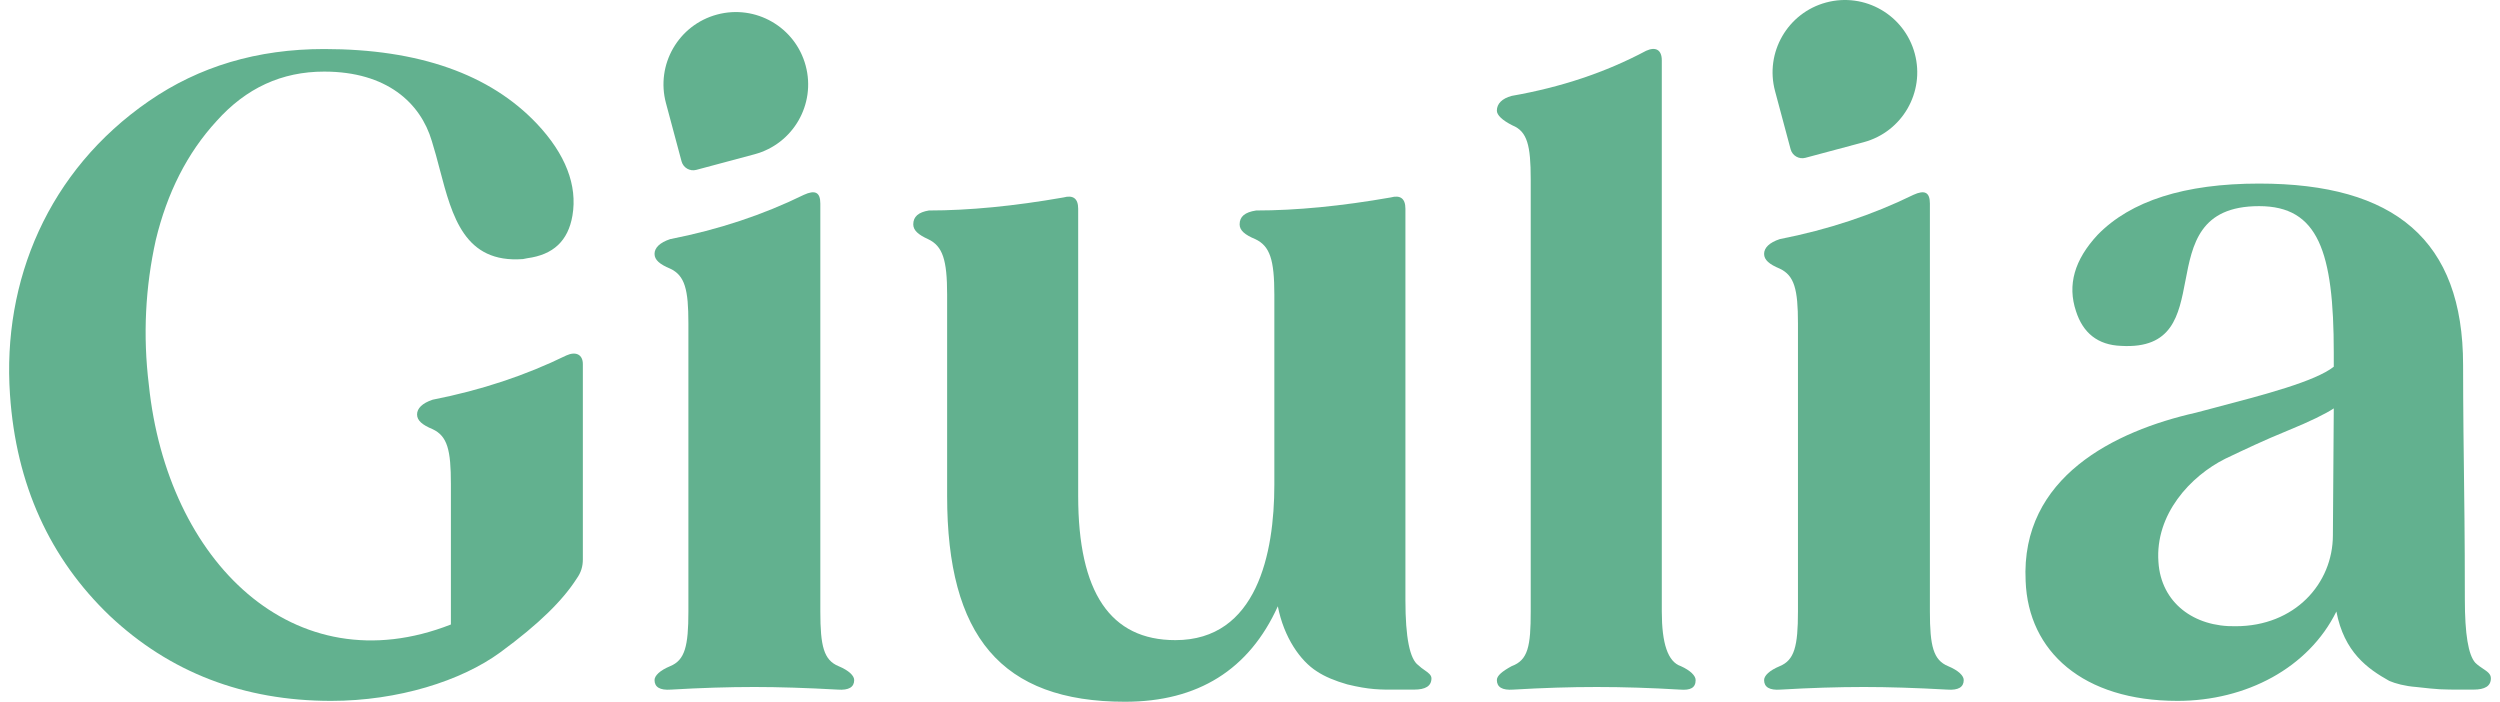
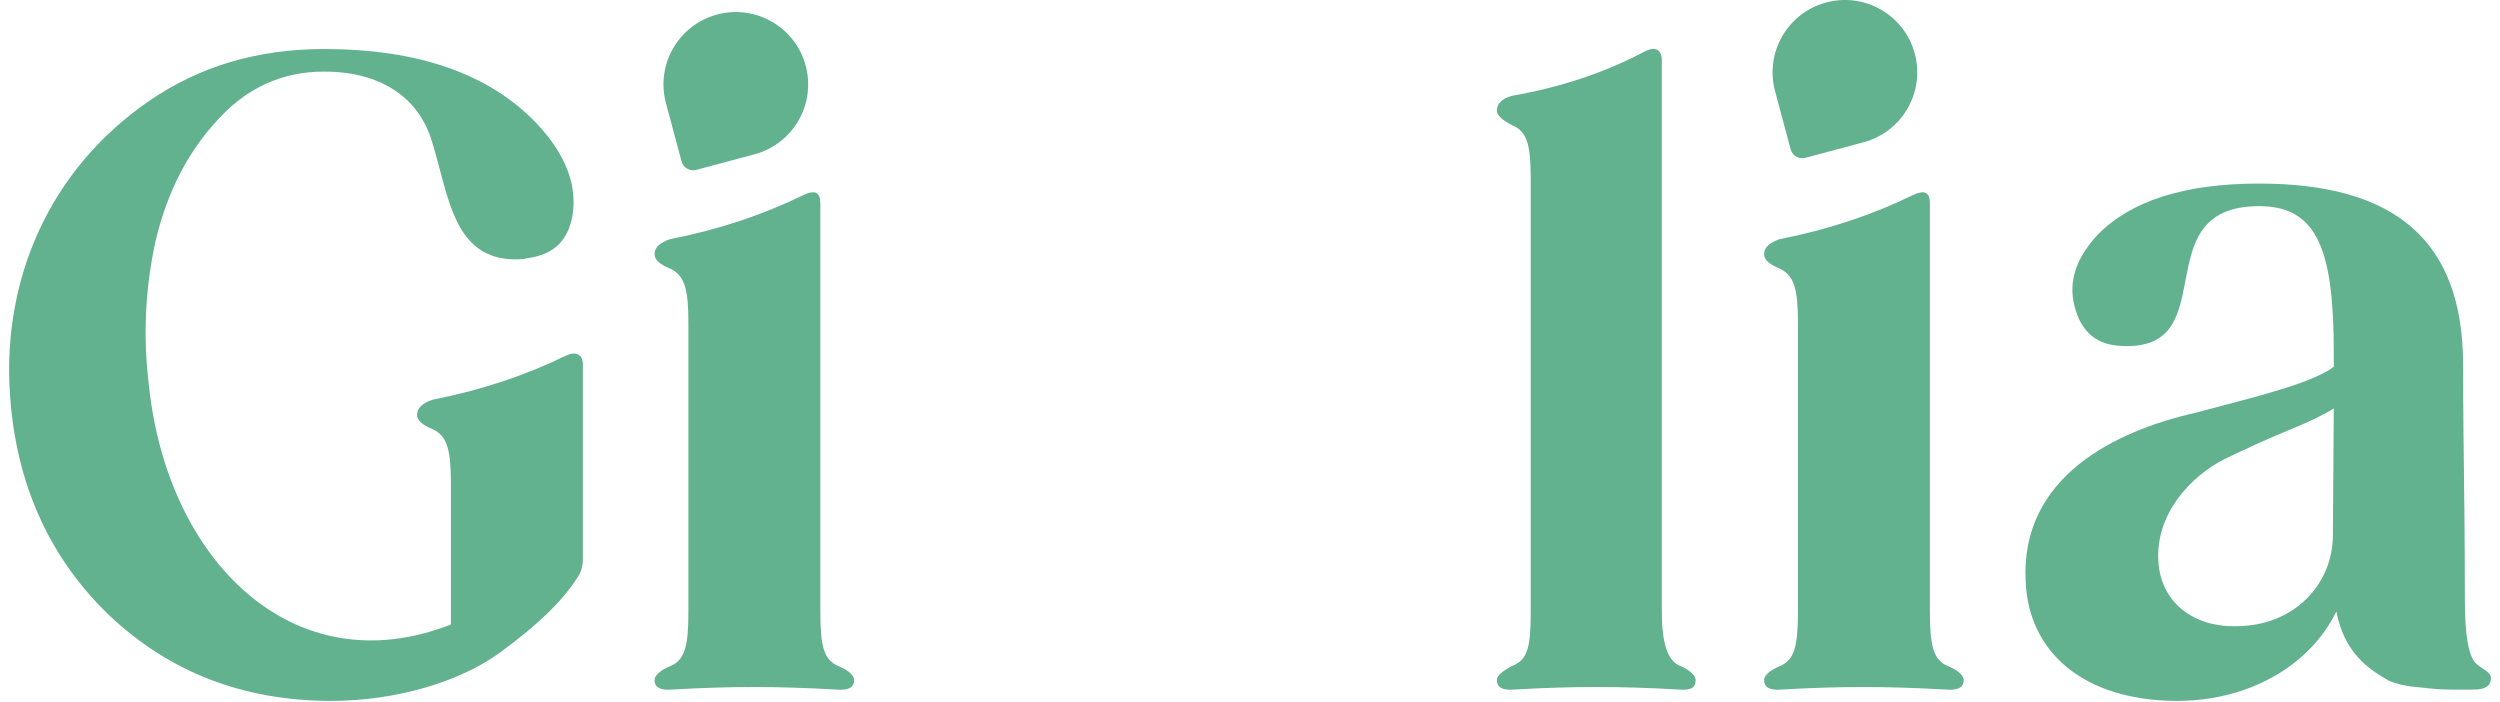
<svg xmlns="http://www.w3.org/2000/svg" fill="none" viewBox="0 0 114 32" height="32" width="114">
  <path fill="#62B18F" d="M83.274 0.113C81.515 0.585 80.471 2.393 80.942 4.153L81.653 6.808C81.732 7.101 82.033 7.275 82.327 7.196L84.982 6.485C86.741 6.014 87.785 4.205 87.314 2.445C86.842 0.686 85.034 -0.358 83.274 0.113Z" />
  <path fill="#62B18F" d="M30.368 4.703C29.896 2.943 30.94 1.134 32.7 0.663C34.459 0.191 36.268 1.236 36.739 2.995C37.211 4.755 36.167 6.563 34.407 7.035L31.752 7.746C31.459 7.825 31.157 7.651 31.079 7.358L30.368 4.703Z" />
  <path fill="#62B18F" d="M75.778 27.884C75.778 29.348 76.055 30.179 76.648 30.377C77.084 30.575 77.321 30.813 77.321 31.011C77.321 31.367 77.084 31.485 76.609 31.446C73.917 31.288 71.701 31.288 69.009 31.446C68.495 31.485 68.257 31.327 68.257 31.011C68.257 30.813 68.495 30.615 68.93 30.377C69.682 30.1 69.801 29.467 69.801 27.884V8.173C69.801 6.629 69.643 5.996 68.97 5.719C68.495 5.481 68.257 5.244 68.257 5.046C68.257 4.729 68.495 4.492 68.93 4.373C71.186 3.977 73.205 3.305 75.065 2.315C75.501 2.117 75.778 2.275 75.778 2.75V27.884Z" />
  <path fill="#62B18F" d="M25.826 16.208C23.965 17.118 21.947 17.791 19.73 18.226C19.255 18.384 19.018 18.622 19.018 18.899C19.018 19.176 19.255 19.374 19.73 19.572C20.403 19.889 20.561 20.522 20.561 22.065V28.477C13.397 31.288 7.619 25.588 6.788 17.553C6.511 15.297 6.629 13.081 7.104 10.944C7.619 8.806 8.529 6.985 9.875 5.521C11.22 4.017 12.843 3.265 14.783 3.265C17.633 3.265 19.176 4.69 19.691 6.431C19.824 6.853 19.94 7.292 20.055 7.731C20.623 9.886 21.182 12.012 23.846 11.814L24.044 11.775C25.232 11.616 25.905 10.983 26.103 9.835C26.34 8.45 25.786 7.025 24.48 5.64C22.343 3.384 19.097 2.236 14.783 2.236C11.735 2.236 9.083 3.027 6.788 4.611C2.196 7.777 0.099 12.804 0.455 17.989C0.732 22.105 2.275 25.469 5.006 28.082C7.737 30.654 11.102 31.96 15.099 31.96C18.147 31.96 21.036 31.05 22.817 29.744C24.599 28.438 25.667 27.369 26.3 26.38C26.498 26.103 26.578 25.826 26.578 25.509V16.603C26.578 16.168 26.261 16.01 25.826 16.208Z" />
-   <path fill="#62B18F" d="M64.681 30.338C64.285 30.061 64.087 29.071 64.087 27.369V9.519C64.087 9.044 63.849 8.885 63.414 9.004C61.158 9.4 59.1 9.598 57.279 9.598C56.765 9.677 56.527 9.875 56.527 10.231C56.527 10.508 56.765 10.706 57.24 10.904C57.913 11.22 58.11 11.854 58.11 13.437V22.105C58.11 25.232 57.319 29.19 53.598 29.19C50.63 29.19 49.165 27.013 49.165 22.619V9.519C49.165 9.044 48.928 8.885 48.492 9.004C46.236 9.4 44.178 9.598 42.358 9.598C41.883 9.677 41.645 9.875 41.645 10.231C41.645 10.508 41.883 10.706 42.318 10.904C42.991 11.22 43.189 11.854 43.189 13.437V22.619C43.189 28.992 45.643 32 51.303 32C54.627 32 56.963 30.535 58.269 27.646C58.546 29.071 59.298 30.14 60.05 30.615C60.406 30.852 60.881 31.05 61.435 31.208C62.448 31.453 62.906 31.451 63.761 31.447C63.875 31.446 63.996 31.446 64.127 31.446H64.483C64.997 31.446 65.274 31.288 65.274 30.931C65.274 30.778 65.126 30.674 64.957 30.556C64.864 30.491 64.765 30.422 64.681 30.338Z" />
  <path fill="#62B18F" d="M88.834 30.377C88.161 30.1 88.003 29.467 88.003 27.884V9.281C88.003 8.767 87.765 8.648 87.251 8.885C85.391 9.796 83.372 10.469 81.156 10.904C80.681 11.062 80.443 11.3 80.443 11.577C80.443 11.854 80.681 12.052 81.156 12.25C81.828 12.566 81.987 13.2 81.987 14.743V27.884C81.987 29.467 81.828 30.1 81.156 30.377C80.681 30.575 80.443 30.813 80.443 31.011C80.443 31.327 80.681 31.485 81.195 31.446C82.541 31.367 83.807 31.327 84.995 31.327C86.103 31.327 87.37 31.367 88.794 31.446C89.309 31.485 89.546 31.327 89.546 31.011C89.546 30.813 89.309 30.575 88.834 30.377Z" />
  <path fill="#62B18F" d="M112.397 27.33C112.397 28.913 112.555 29.863 112.871 30.219C112.988 30.335 113.115 30.419 113.229 30.495C113.425 30.626 113.584 30.731 113.584 30.931C113.584 31.288 113.307 31.446 112.792 31.446H112.357C111.288 31.446 111.249 31.446 110.18 31.327C109.665 31.288 109.23 31.169 108.953 31.05C107.964 30.496 106.895 29.744 106.539 27.884C105.272 30.456 102.422 31.96 99.296 31.96C94.981 31.96 92.488 29.704 92.369 26.498C92.132 21.749 96.446 19.651 100.127 18.82C100.414 18.744 100.704 18.667 100.995 18.591L100.998 18.59C103.274 17.993 105.578 17.389 106.42 16.722V16.089C106.42 11.458 105.707 9.4 103.016 9.4C100.304 9.4 99.972 11.139 99.655 12.801C99.352 14.389 99.063 15.908 96.723 15.772C95.654 15.733 94.981 15.178 94.665 14.189C94.269 13.002 94.585 11.854 95.654 10.706C97.158 9.162 99.612 8.371 103.016 8.371C109.191 8.371 112.317 10.944 112.317 16.643C112.317 17 112.317 18.662 112.357 21.63C112.397 24.599 112.397 26.498 112.397 27.33ZM98.425 25.628C98.543 27.488 100.048 28.596 101.947 28.556C104.639 28.556 106.38 26.617 106.38 24.401L106.42 18.622C106.064 18.86 105.351 19.216 104.283 19.651C103.24 20.076 102.348 20.501 101.533 20.889L101.472 20.918C99.889 21.709 98.266 23.451 98.425 25.628Z" clip-rule="evenodd" fill-rule="evenodd" />
  <path fill="#62B18F" d="M38.238 30.377C37.565 30.1 37.407 29.467 37.407 27.884V9.281C37.407 8.767 37.169 8.648 36.655 8.885C34.795 9.796 32.776 10.469 30.56 10.904C30.085 11.062 29.847 11.3 29.847 11.577C29.847 11.854 30.085 12.052 30.56 12.25C31.233 12.566 31.391 13.2 31.391 14.743V27.884C31.391 29.467 31.233 30.1 30.56 30.377C30.085 30.575 29.847 30.813 29.847 31.011C29.847 31.327 30.085 31.485 30.599 31.446C31.945 31.367 33.212 31.327 34.399 31.327C35.507 31.327 36.774 31.367 38.199 31.446C38.713 31.485 38.951 31.327 38.951 31.011C38.951 30.813 38.713 30.575 38.238 30.377Z" />
</svg>